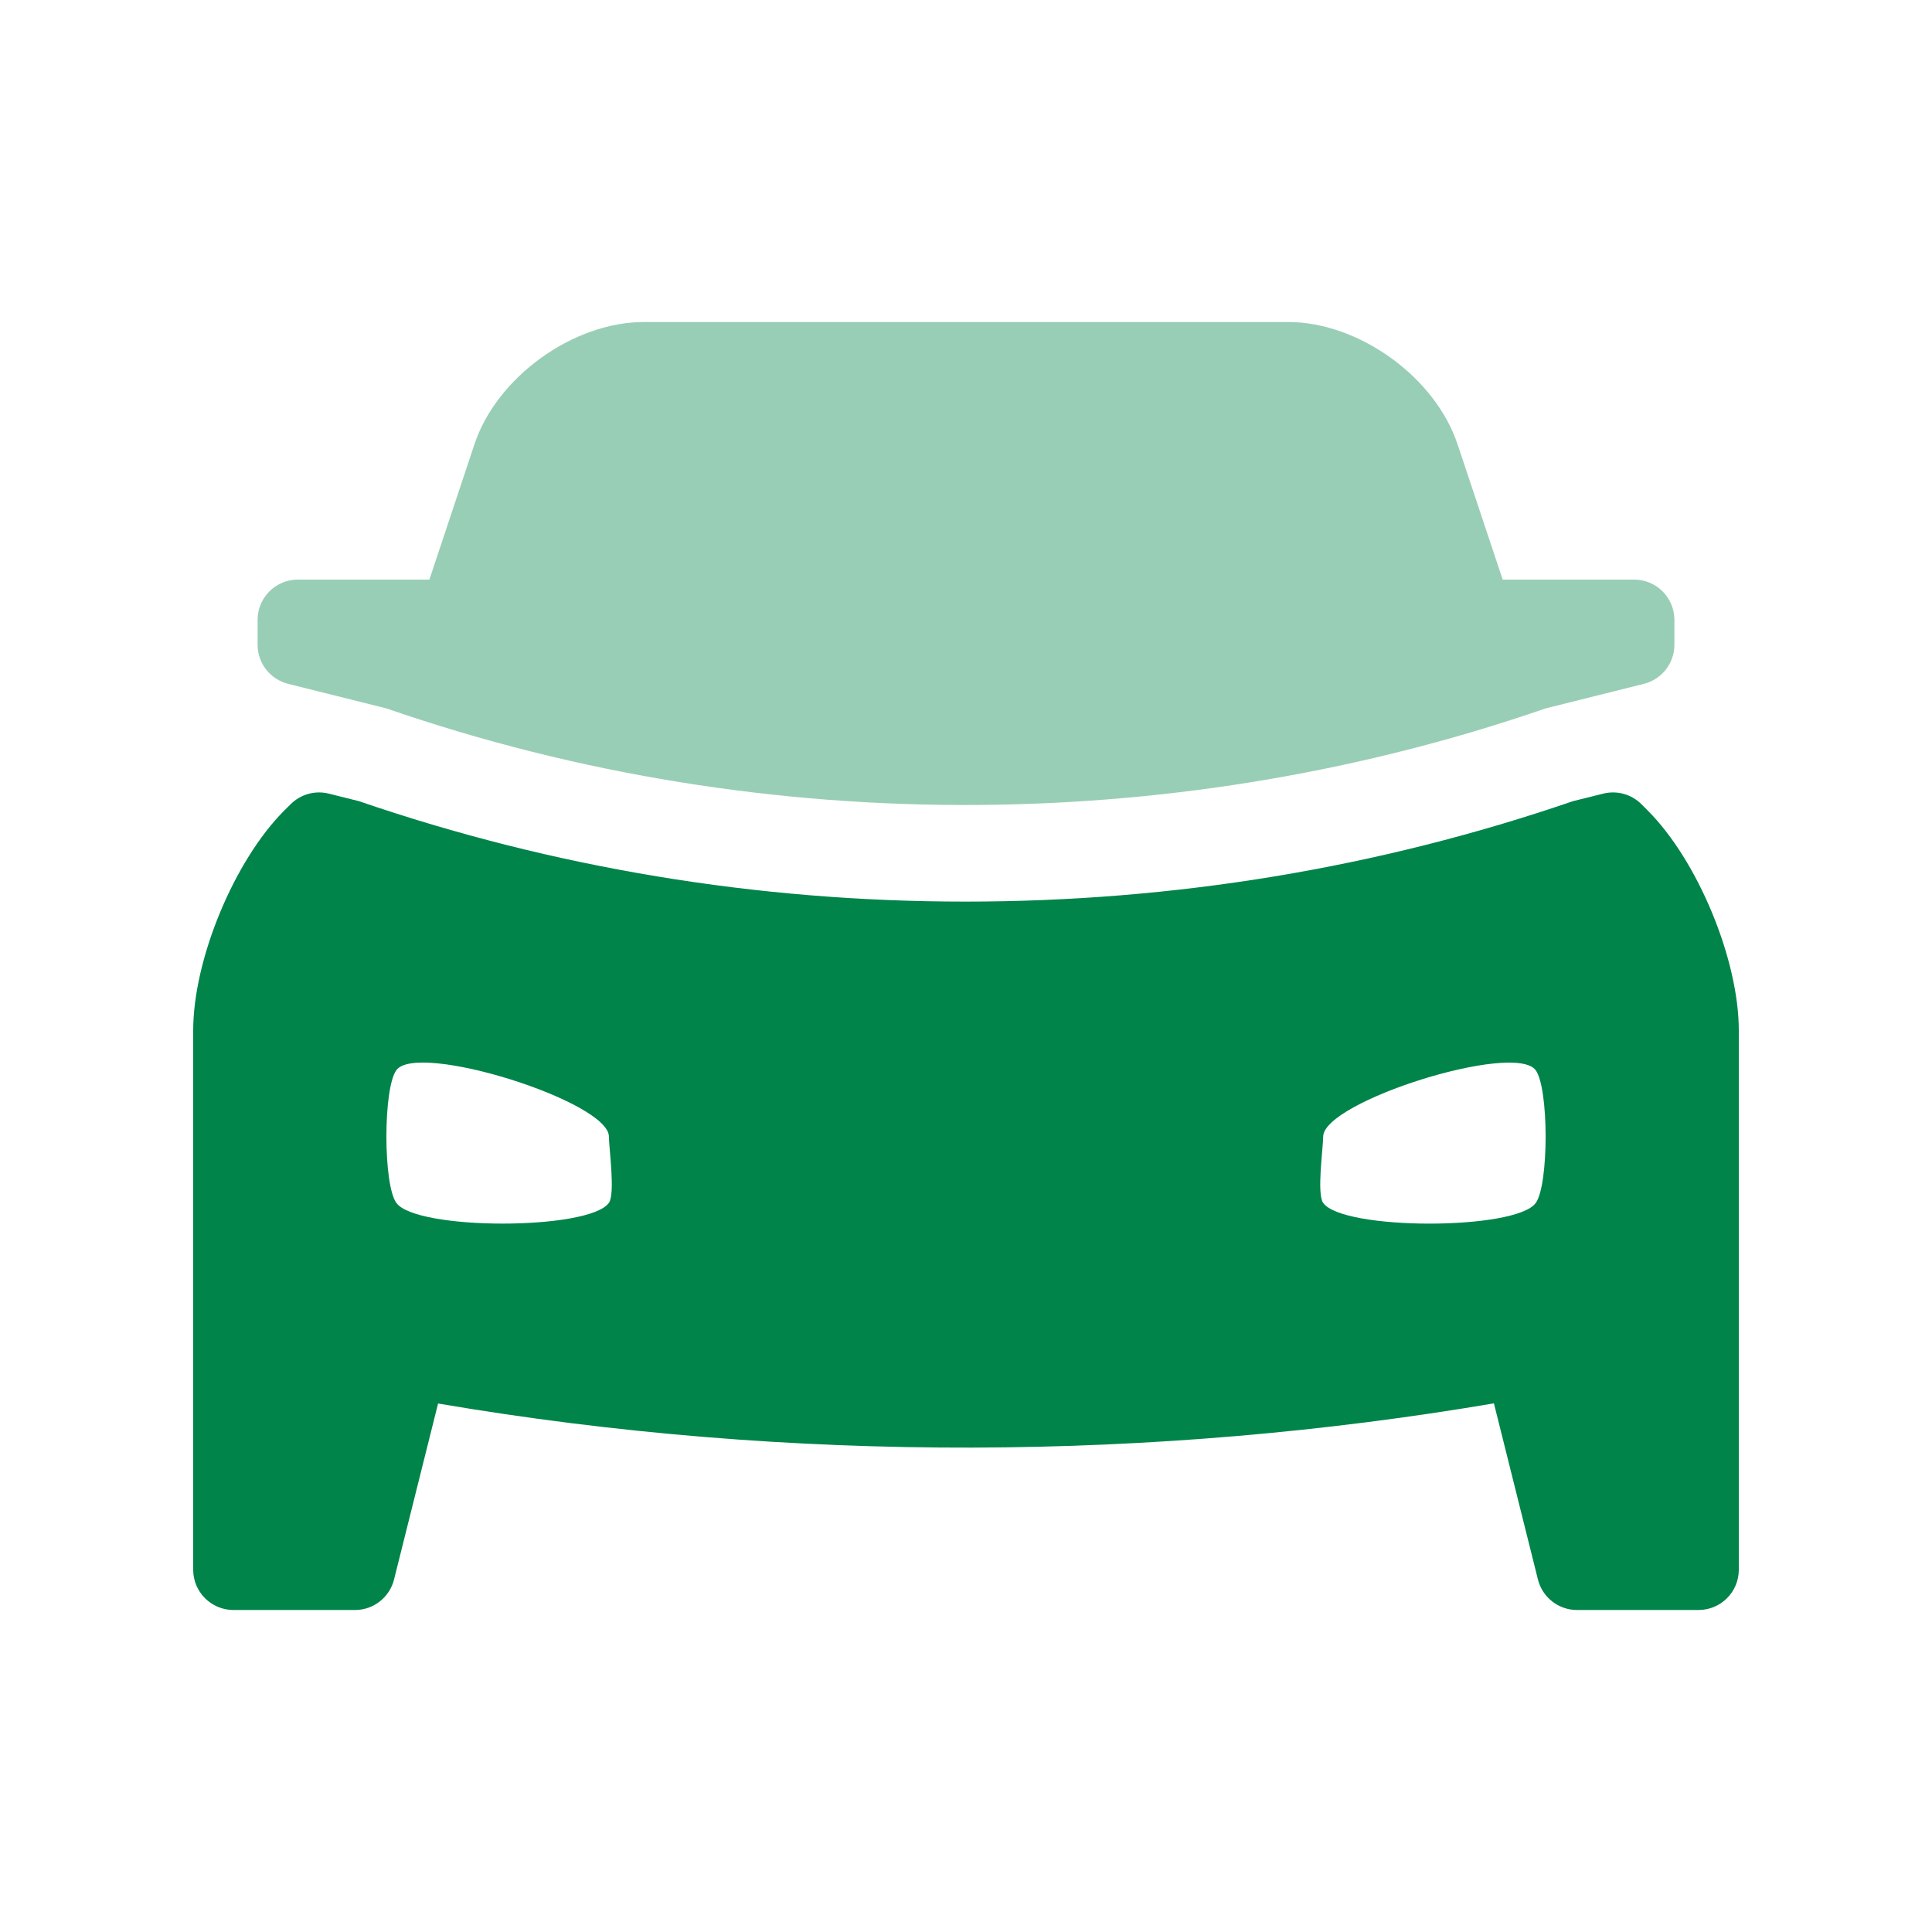
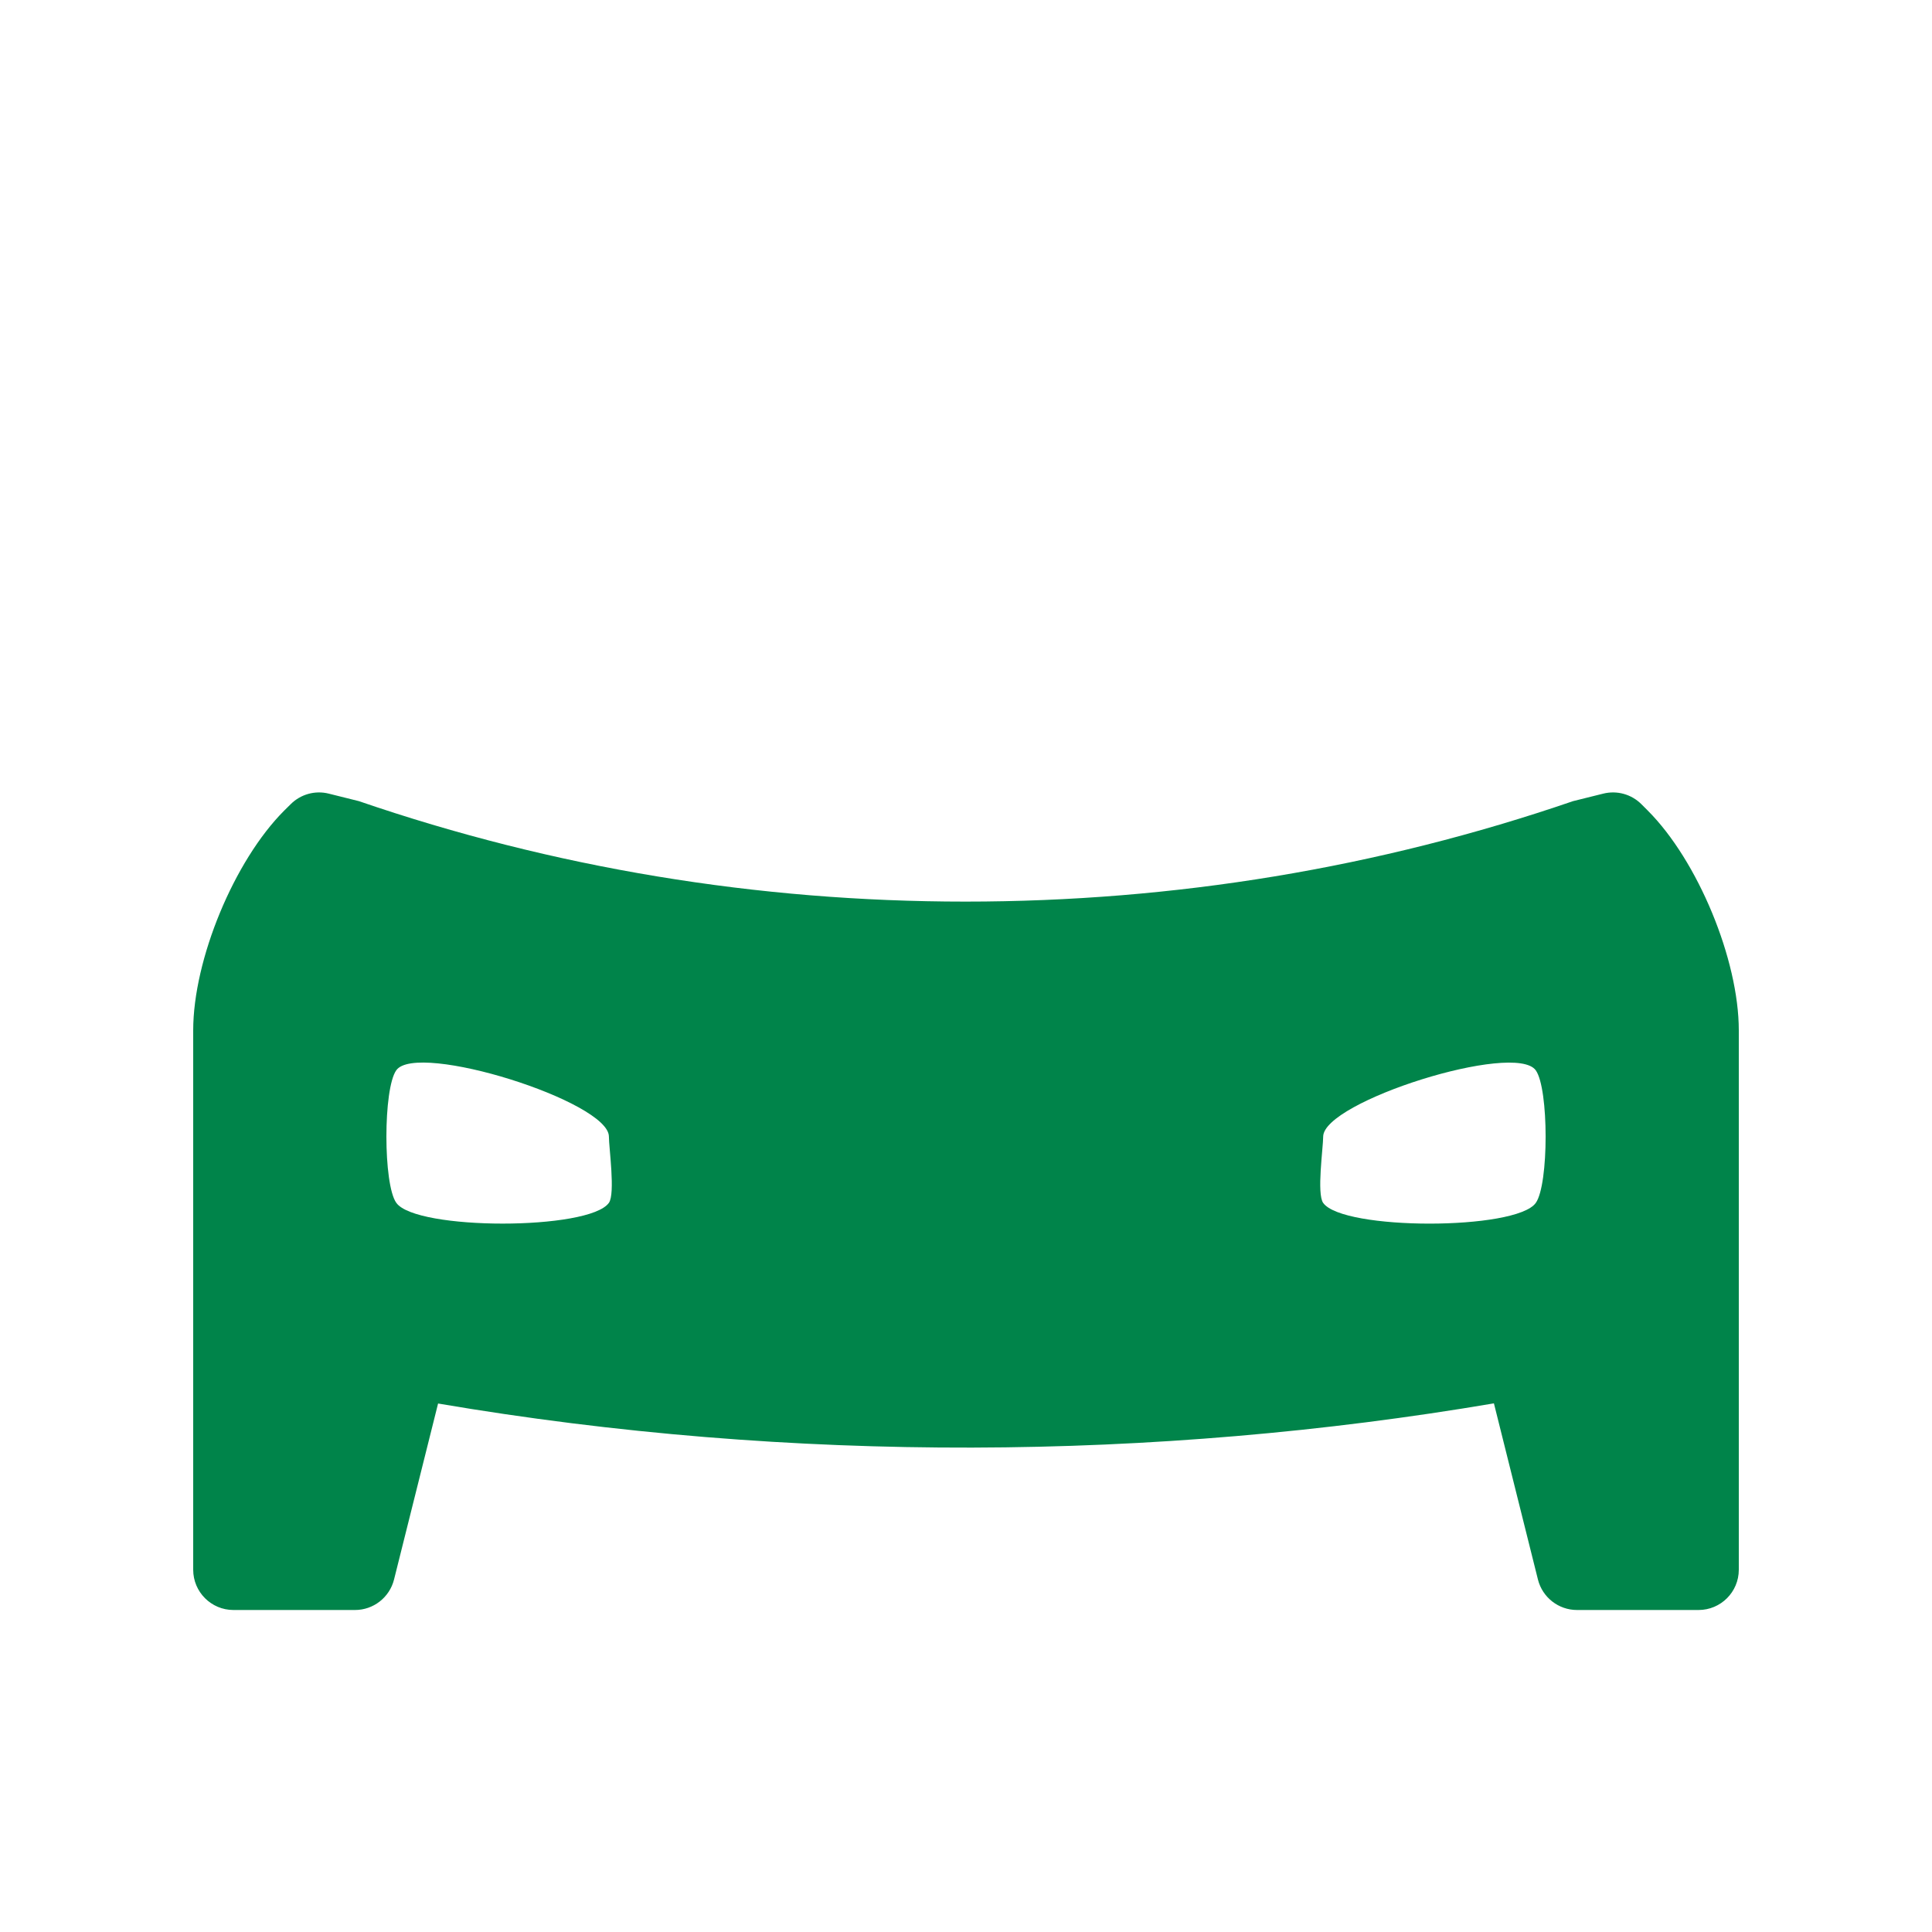
<svg xmlns="http://www.w3.org/2000/svg" width="24" height="24" viewBox="0 0 24 24" fill="none">
  <path d="M20.469 10.069L20.39 9.99C20.266 9.866 20.086 9.816 19.915 9.859L19.541 9.952C17.128 10.78 14.588 11.2 11.992 11.2C9.406 11.2 6.871 10.78 4.458 9.952L4.085 9.859C3.915 9.816 3.735 9.866 3.611 9.99L3.531 10.069C2.909 10.691 2.4 11.921 2.4 12.8V19.5C2.4 19.776 2.624 20 2.9 20H4.41C4.639 20 4.839 19.844 4.895 19.621L5.442 17.435C9.847 18.185 14.358 18.146 18.558 17.433L19.105 19.622C19.161 19.844 19.361 20 19.59 20H21.1C21.376 20 21.6 19.776 21.6 19.5V12.8C21.6 11.921 21.091 10.691 20.469 10.069ZM7.564 14.942C7.32 15.286 5.167 15.286 4.923 14.942C4.759 14.714 4.759 13.523 4.923 13.295C5.18 12.934 7.564 13.683 7.564 14.119C7.564 14.256 7.645 14.828 7.564 14.942ZM19.078 14.943C18.834 15.286 16.68 15.286 16.437 14.943C16.355 14.829 16.437 14.257 16.437 14.12C16.437 13.684 18.82 12.934 19.078 13.296C19.241 13.524 19.241 14.715 19.078 14.943Z" fill="#00844A" />
-   <path opacity="0.4" d="M18.667 7.2L18.106 5.518C17.827 4.683 16.88 4 16 4H8C7.12 4 6.172 4.683 5.894 5.518L5.334 7.2H3.7C3.424 7.2 3.2 7.424 3.2 7.7V8.01C3.2 8.239 3.356 8.439 3.579 8.495L4.8 8.8C9.598 10.46 14.75 10.339 19.2 8.8L20.421 8.495C20.644 8.439 20.8 8.239 20.8 8.01V7.7C20.8 7.424 20.576 7.2 20.3 7.2H18.667Z" fill="#00844A" />
</svg>